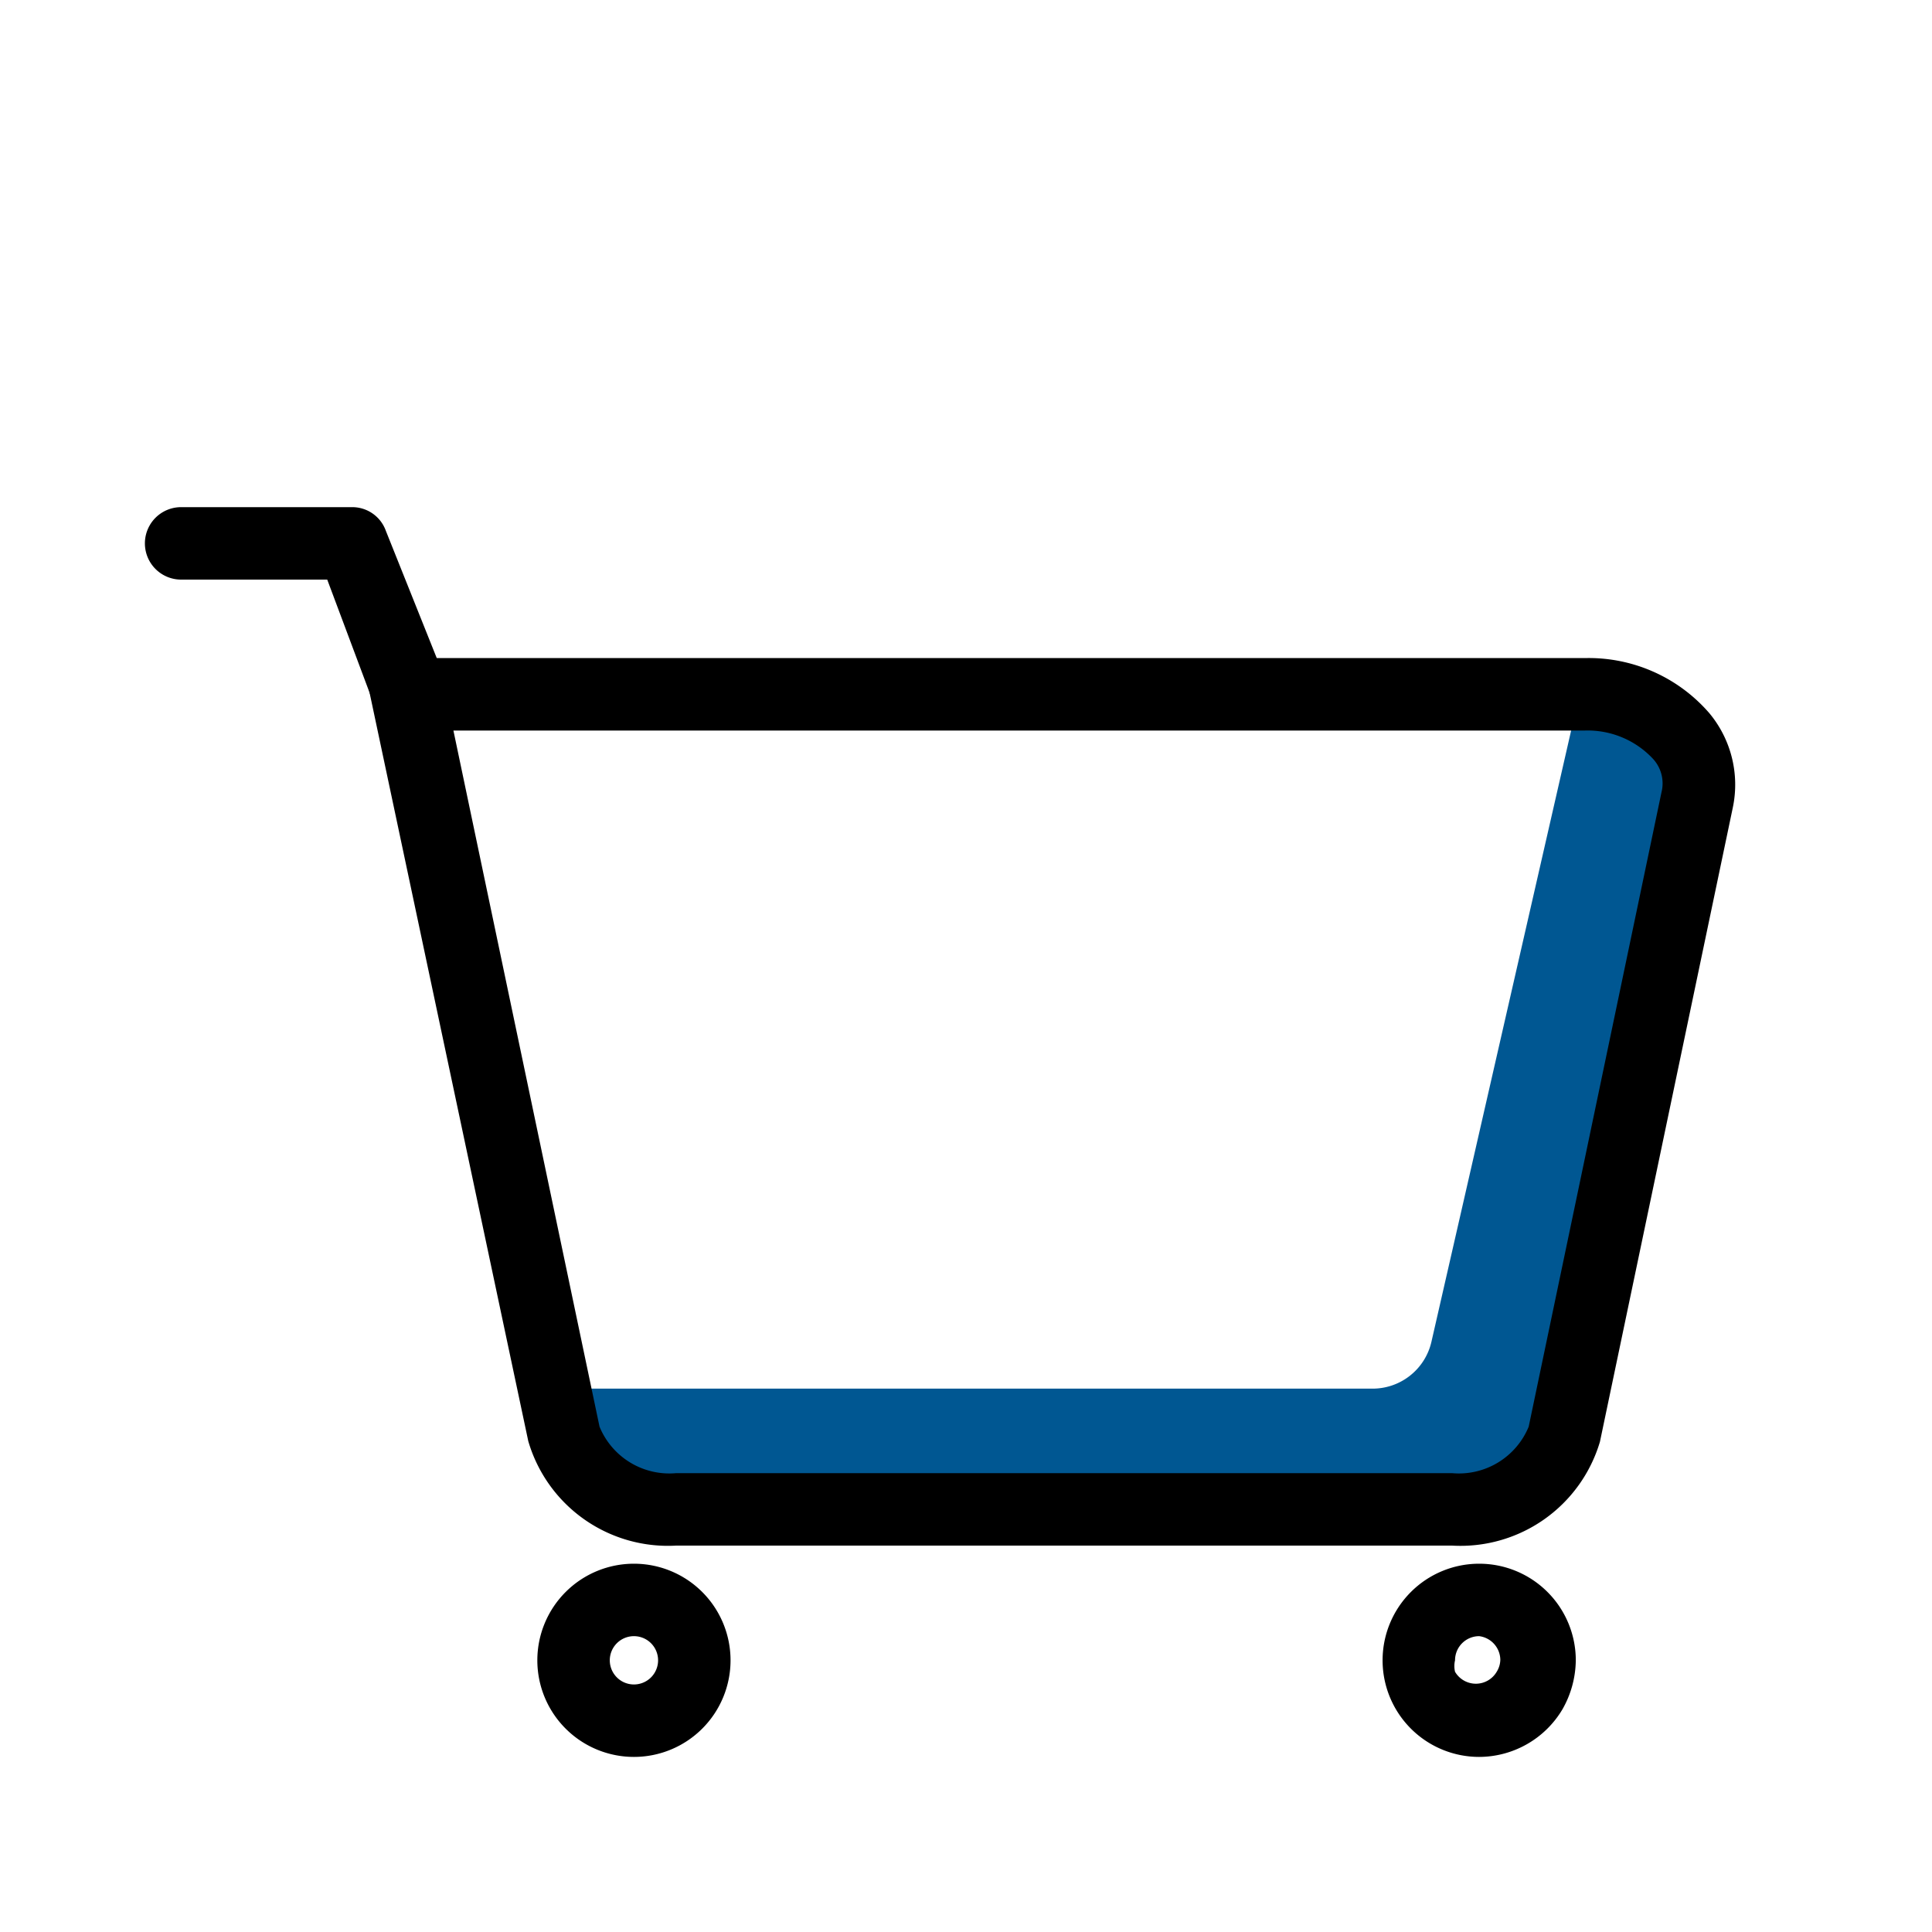
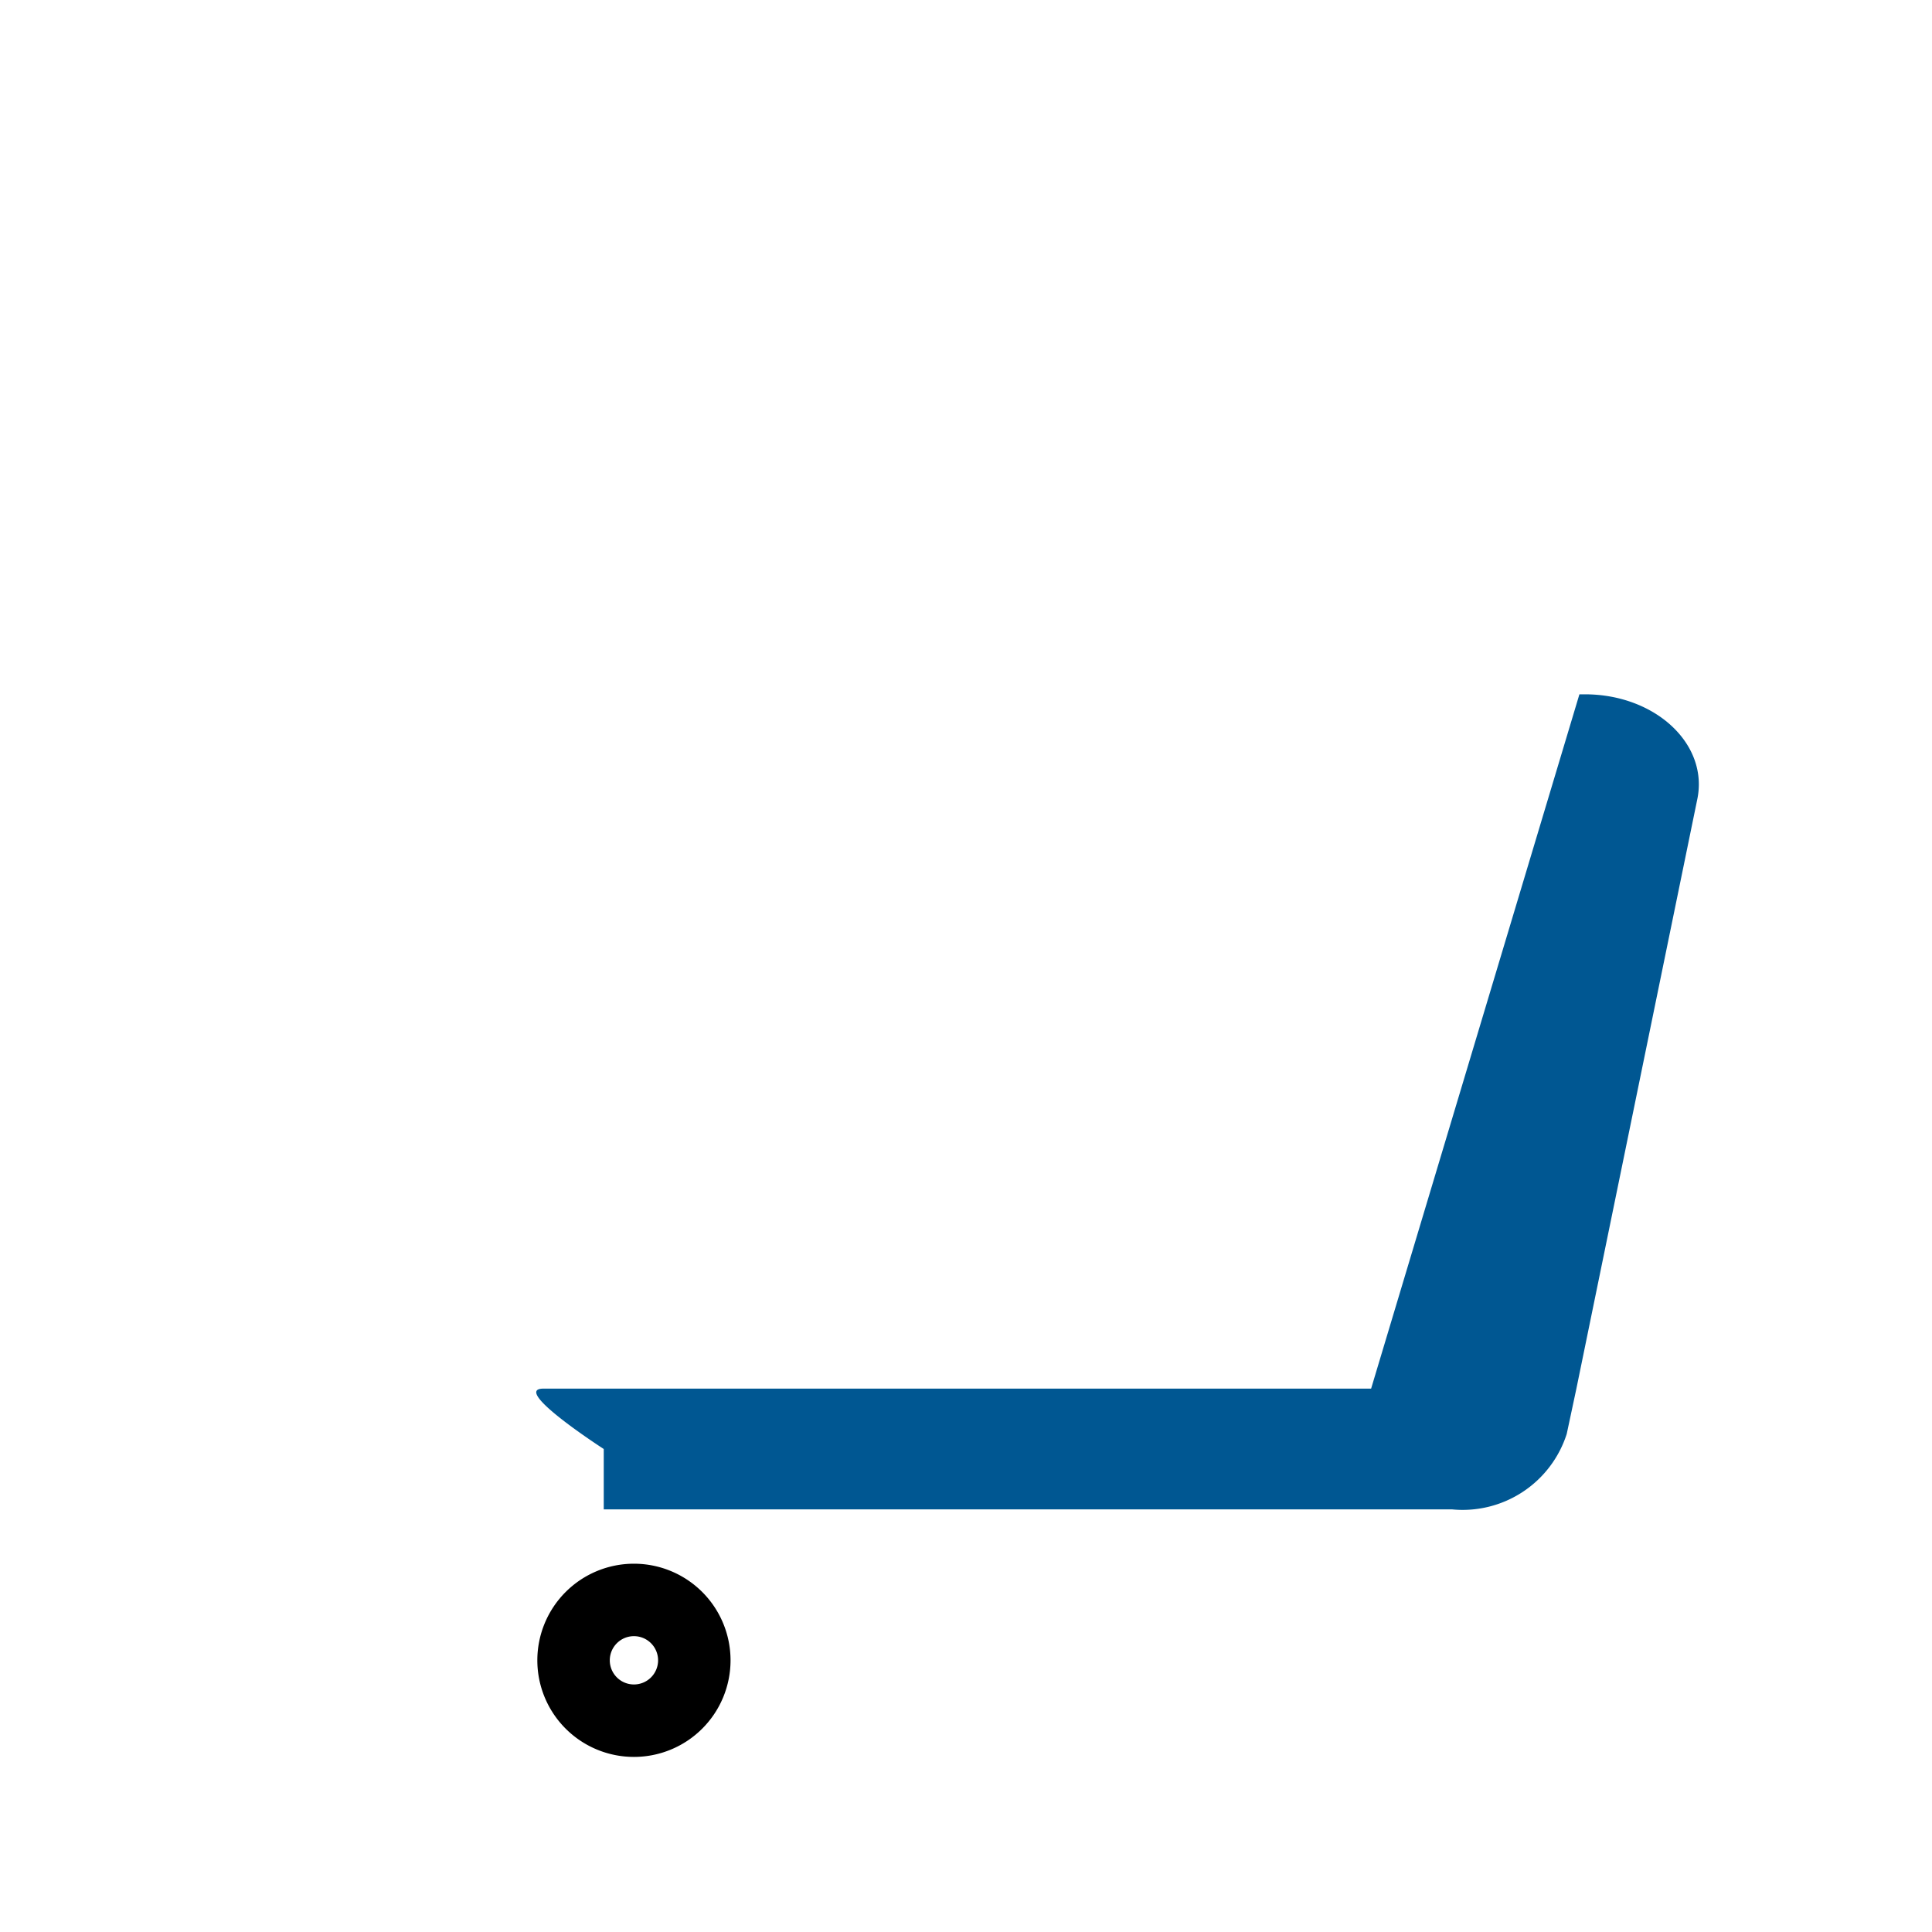
<svg xmlns="http://www.w3.org/2000/svg" width="800px" height="800px" viewBox="0 0 32 32">
  <defs>
    <style>.cls-1{fill:#005792;}</style>
  </defs>
  <title />
  <g id="Cart">
-     <path class="cls-1" d="M28.11,13.25l-2,9.75-.16.75A1.81,1.81,0,0,1,24.05,25H10V24s-1.55-1-1-1H22.71a1,1,0,0,0,1-.78L26.16,11.5h.09C27.42,11.5,28.31,12.33,28.11,13.25Z" />
-     <path d="M24.05,25.6H11.2a2.41,2.41,0,0,1-2.45-1.73L6,10.9H26.25a2.64,2.64,0,0,1,2.06.91,1.85,1.85,0,0,1,.39,1.57l-2.2,10.5A2.41,2.41,0,0,1,24.05,25.6ZM7.51,12.1,9.93,23.63a1.25,1.25,0,0,0,1.27.77H24.05a1.25,1.25,0,0,0,1.27-.77l2.2-10.51a.6.6,0,0,0-.14-.55,1.48,1.48,0,0,0-1.13-.47Z" />
-     <path d="M6.77,12.1a.6.6,0,0,1-.56-.39L5.42,9.6H3A.6.6,0,0,1,3,8.4H5.83a.59.59,0,0,1,.56.39l1,2.5a.6.6,0,0,1-.35.77A.57.57,0,0,1,6.77,12.1Z" />
+     <path class="cls-1" d="M28.11,13.25l-2,9.75-.16.75A1.81,1.81,0,0,1,24.05,25H10V24s-1.55-1-1-1H22.71L26.16,11.5h.09C27.42,11.5,28.31,12.33,28.11,13.25Z" />
    <path d="M10.5,29.1a1.6,1.6,0,1,1,1.6-1.6A1.6,1.6,0,0,1,10.5,29.1Zm0-2a.4.4,0,1,0,.4.4A.4.4,0,0,0,10.5,27.1Z" />
-     <path d="M24.5,29.1a1.6,1.6,0,1,1,1.6-1.6,1.67,1.67,0,0,1-.22.81A1.61,1.61,0,0,1,24.5,29.1Zm0-2a.4.4,0,0,0-.4.4.41.41,0,0,0,0,.19.4.4,0,0,0,.69,0,.39.39,0,0,0,.06-.2A.4.4,0,0,0,24.5,27.1Z" />
  </g>
</svg>